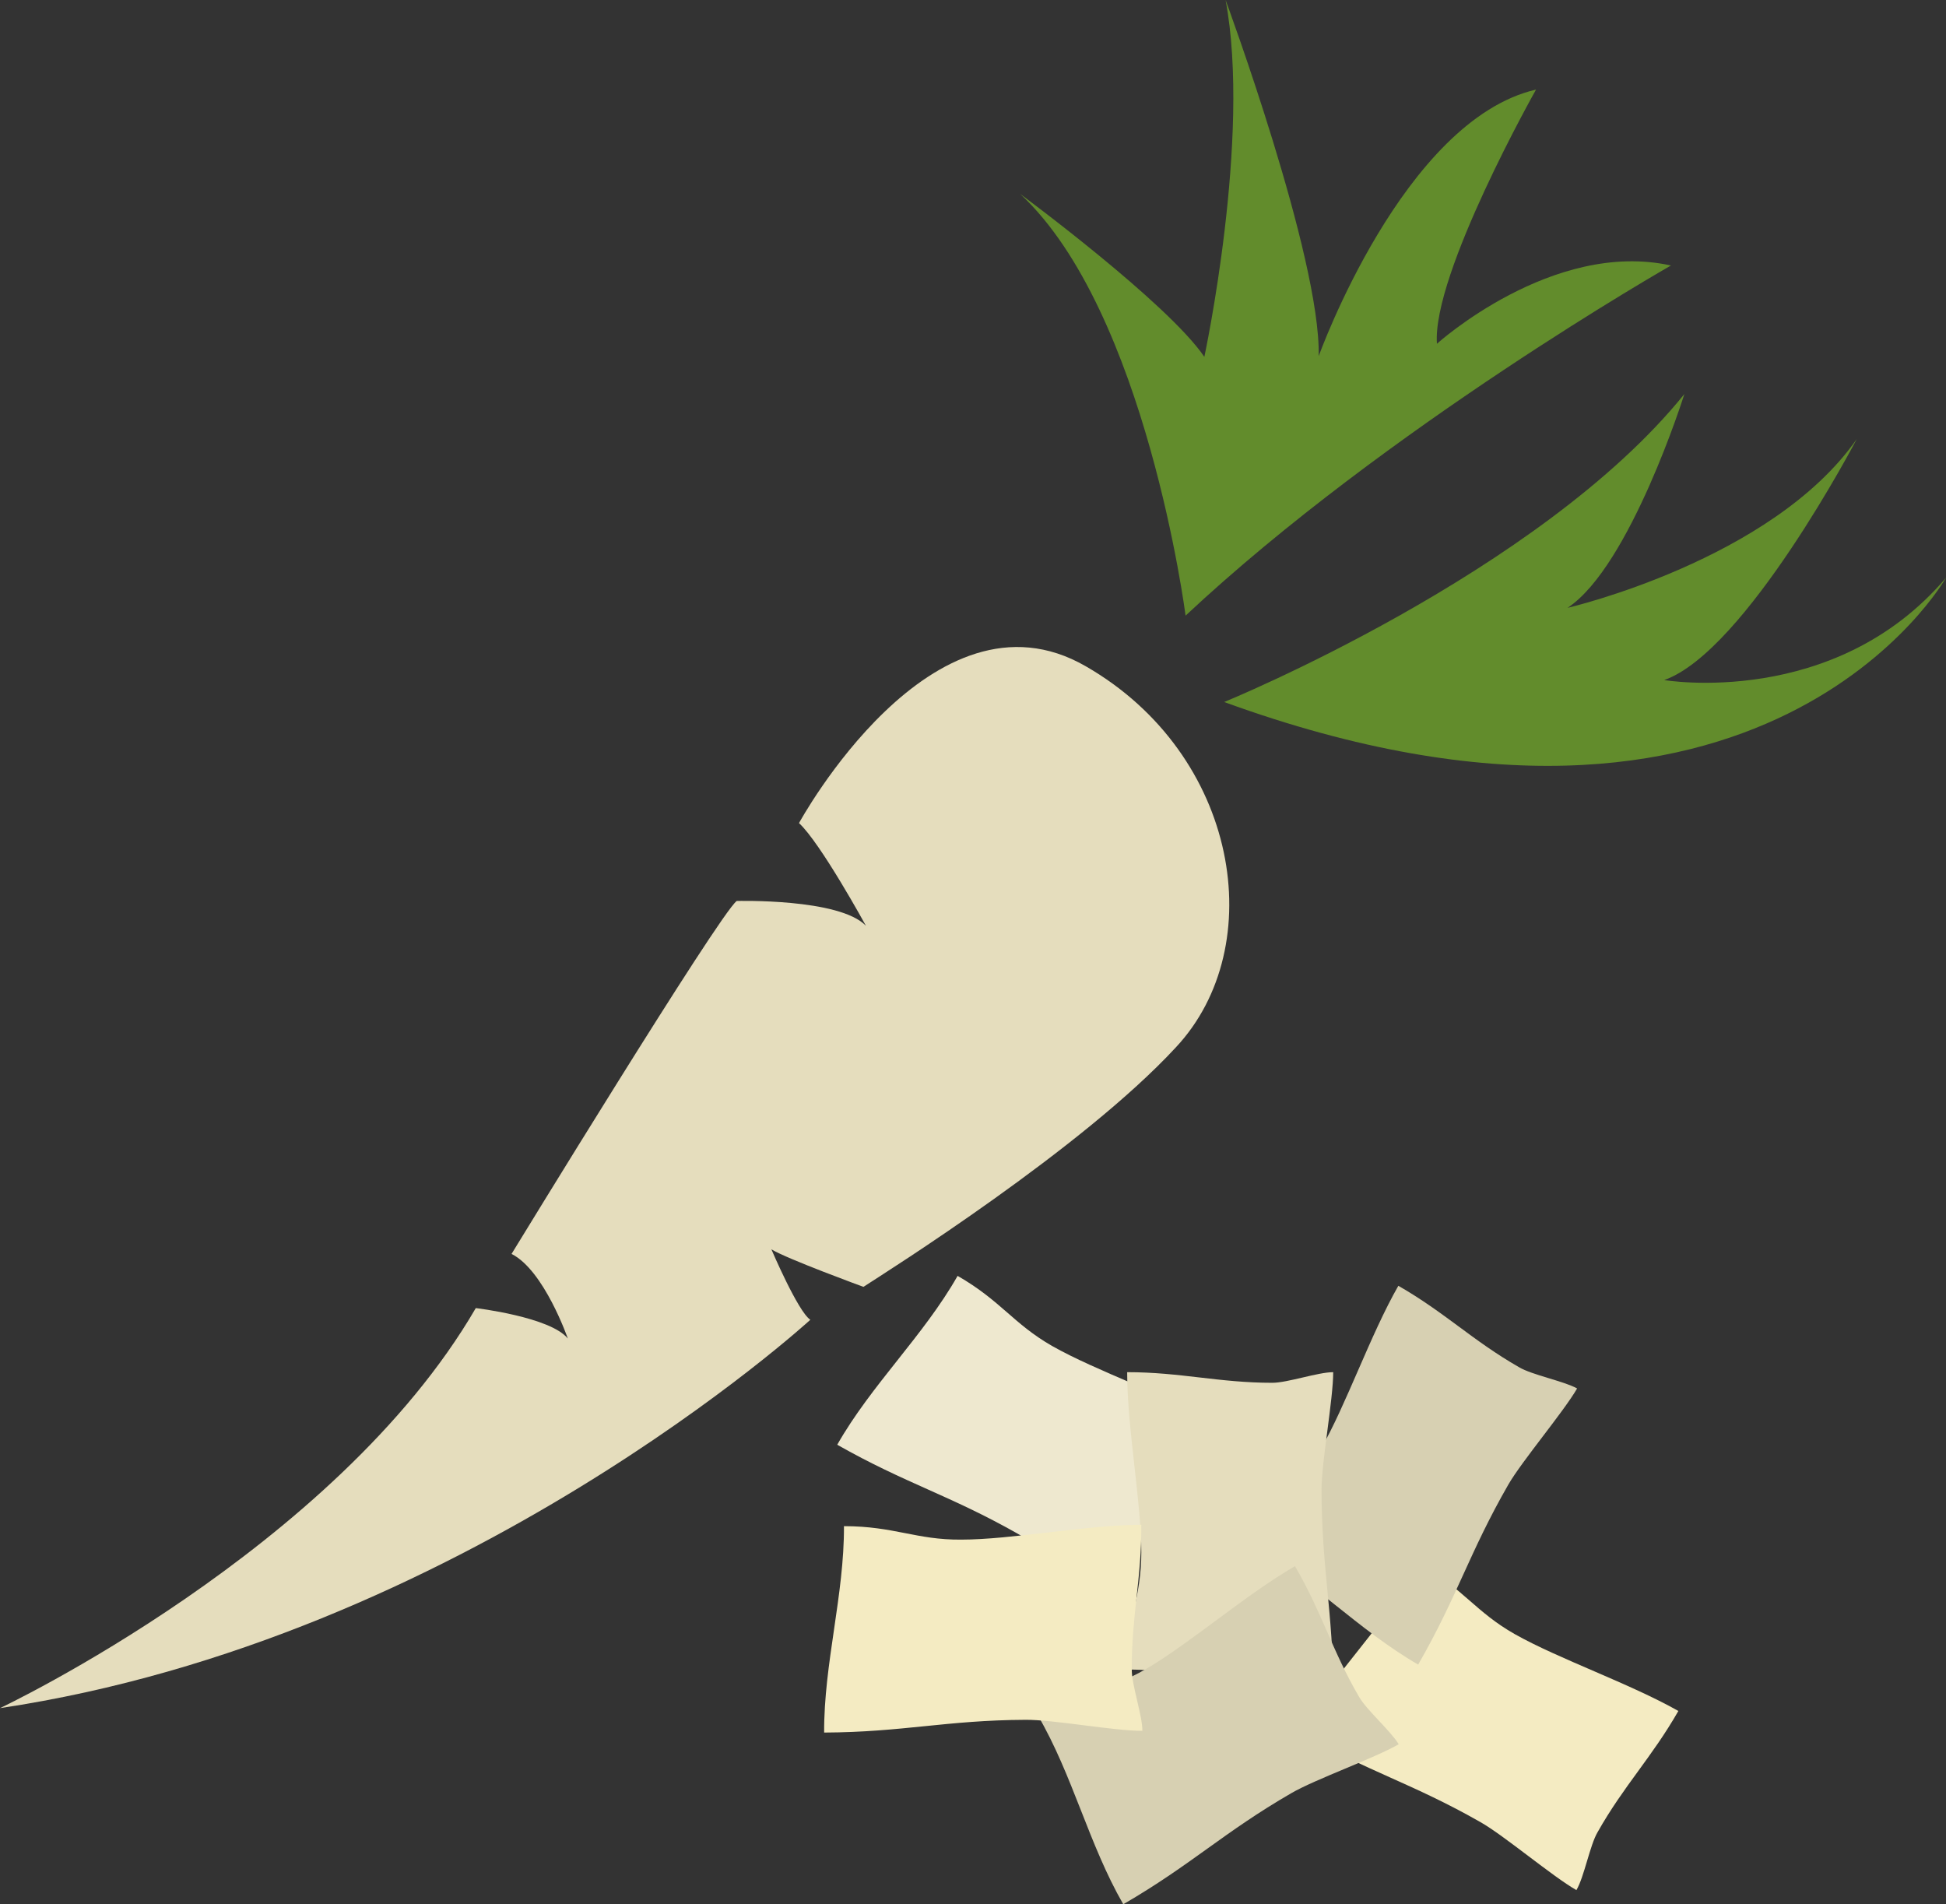
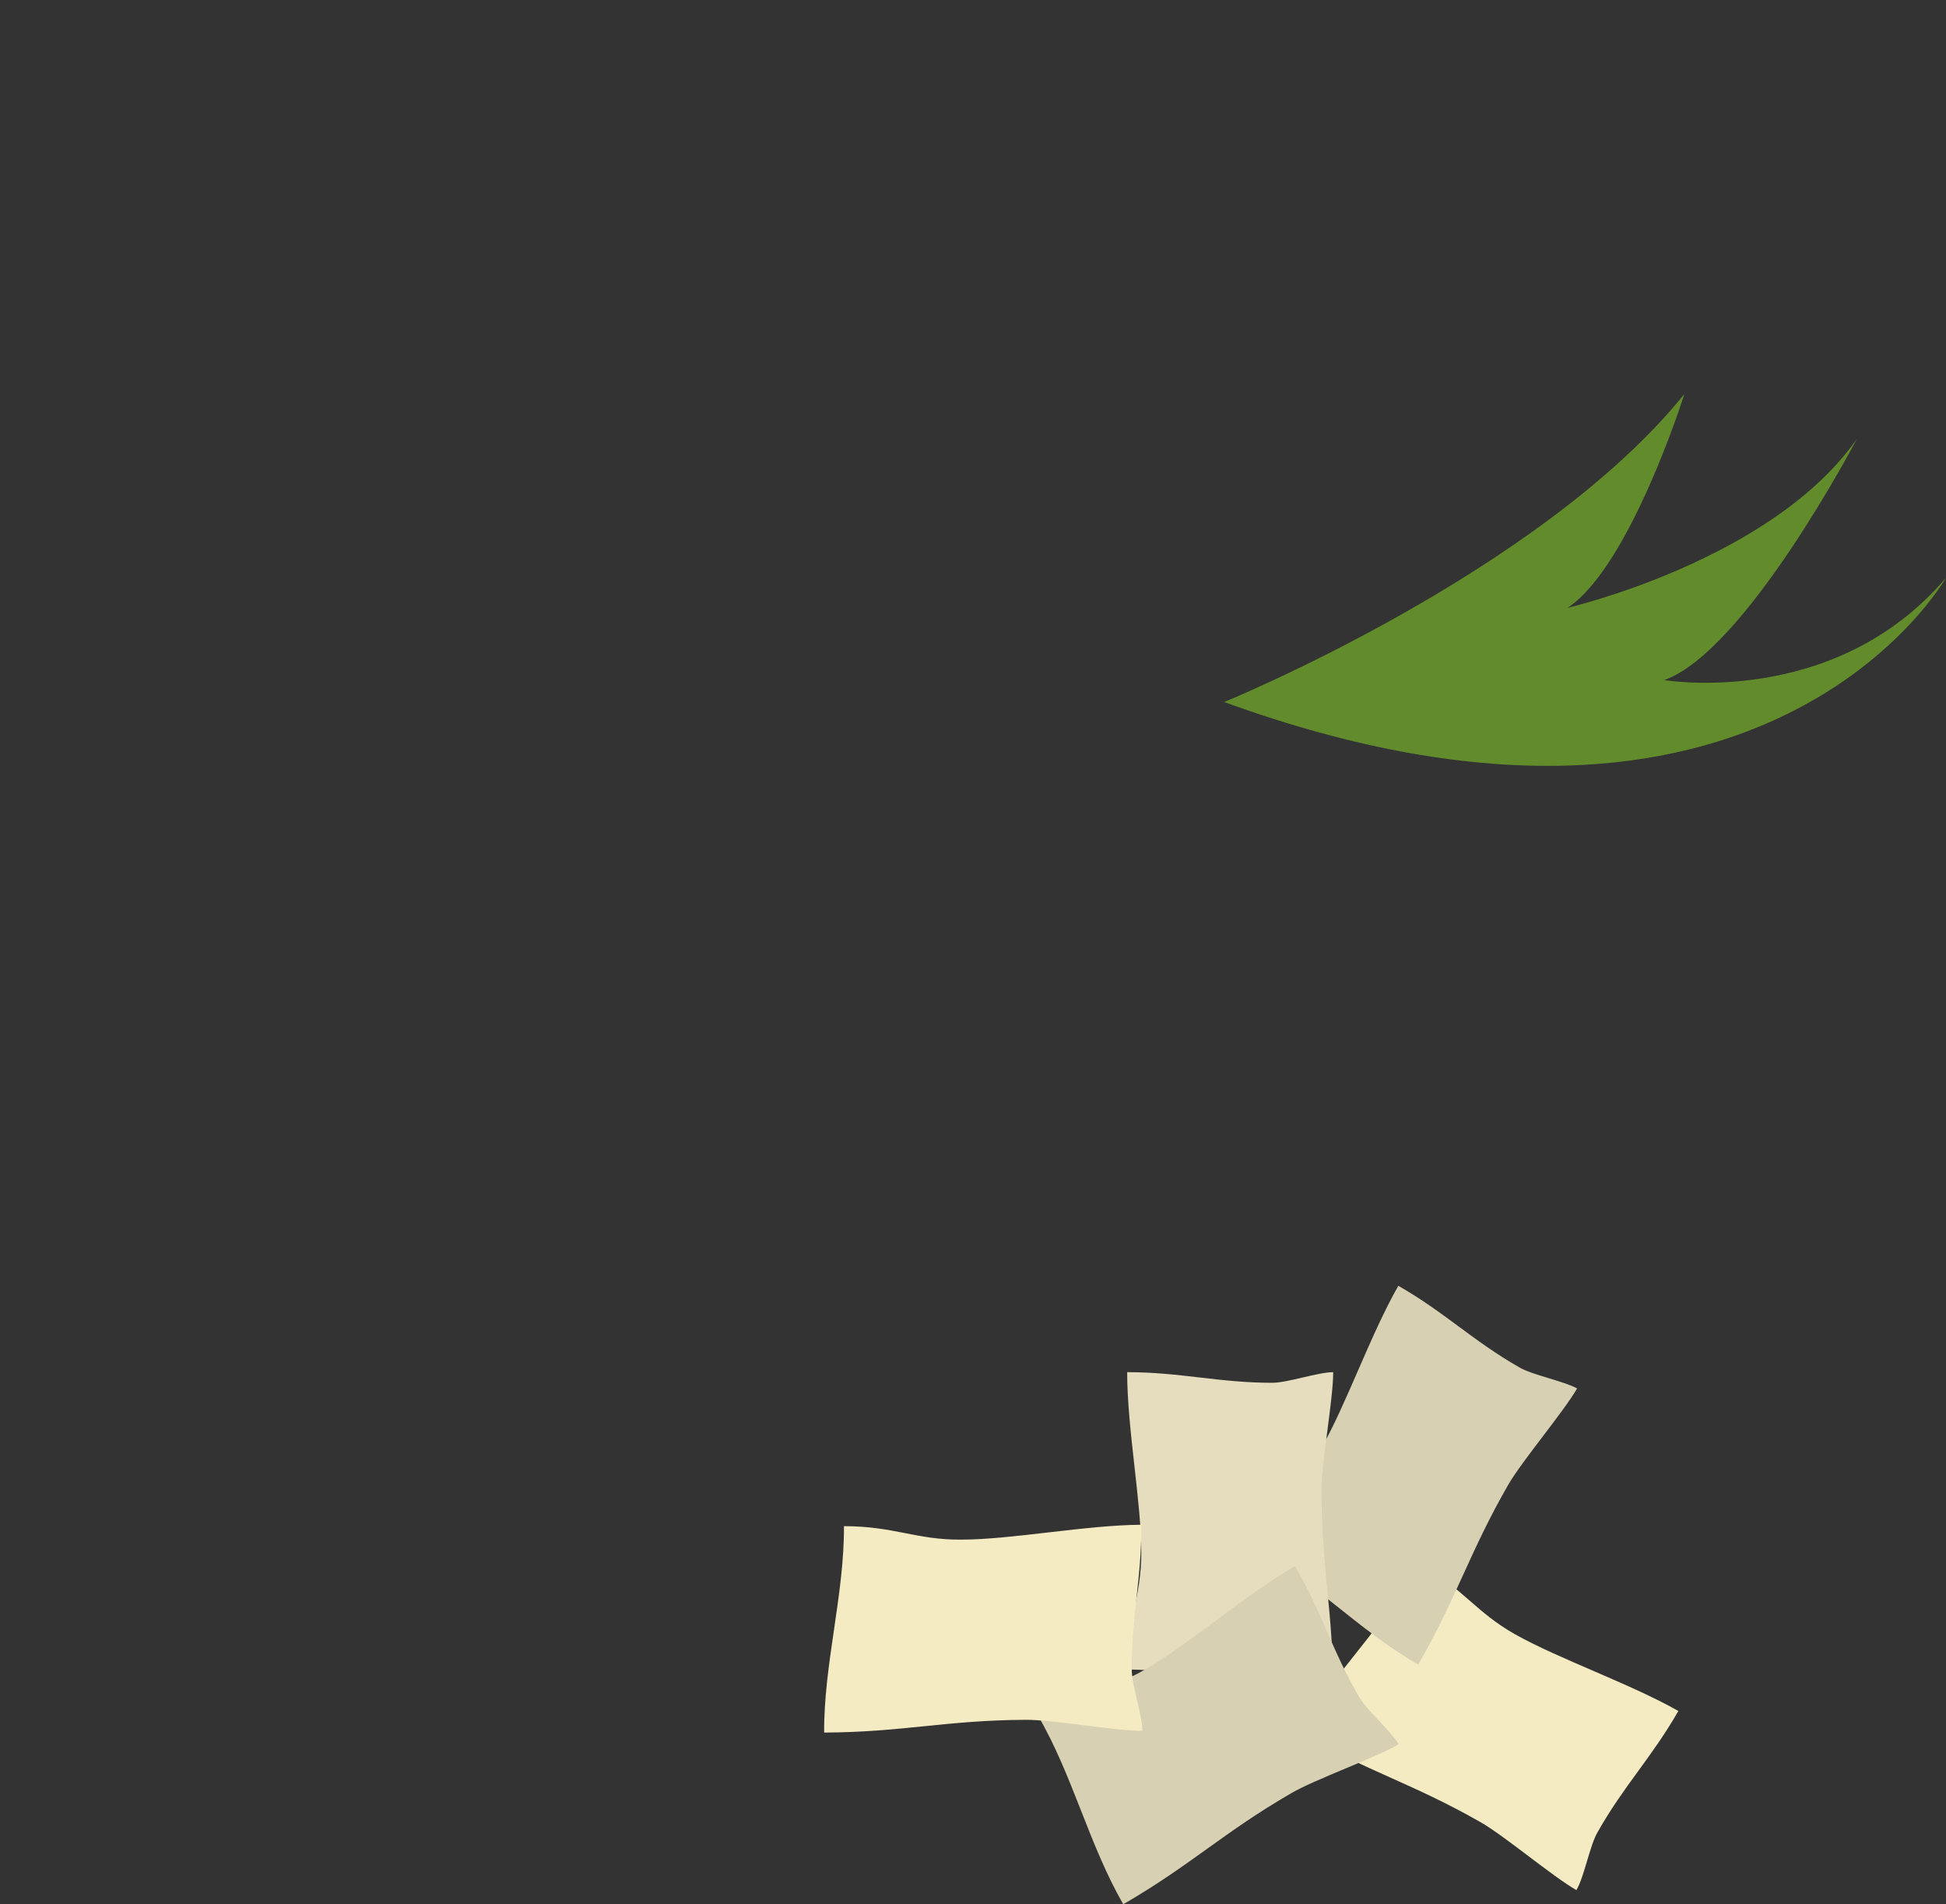
<svg xmlns="http://www.w3.org/2000/svg" xmlns:ns1="http://sodipodi.sourceforge.net/DTD/sodipodi-0.dtd" xmlns:ns2="http://www.inkscape.org/namespaces/inkscape" xml:space="preserve" width="54.97mm" height="53.79mm" version="1.1" style="clip-rule:evenodd;fill-rule:evenodd;image-rendering:optimizeQuality;shape-rendering:geometricPrecision;text-rendering:geometricPrecision" viewBox="0 0 5497 5379" id="svg27" ns1:docname="2429.svg" ns2:version="0.92.4 (5da689c313, 2019-01-14)">
  <rect x="0" y="0" width="5497" height="5379" fill="#333333" stroke="none" />
  <ns1:namedview pagecolor="#ffffff" bordercolor="#666666" borderopacity="1" objecttolerance="10" gridtolerance="10" guidetolerance="10" ns2:pageopacity="0" ns2:pageshadow="2" ns2:window-width="640" ns2:window-height="480" id="namedview29" showgrid="false" ns2:zoom="0.2102413" ns2:cx="102.3874" ns2:cy="88.214172" ns2:window-x="0" ns2:window-y="0" ns2:window-maximized="0" ns2:current-layer="svg27" />
  <defs id="defs4">
    <style type="text/css" id="style2">
   
    .fil3 {fill:#F4EBC2}
    .fil2 {fill:#EEE8CF}
    .fil4 {fill:#D7D0B2}
    .fil5 {fill:#E5DDBD}
    .fil1 {fill:#628C2C;fill-rule:nonzero}
    .fil0 {fill:#E5DDBD;fill-rule:nonzero}
   
  </style>
  </defs>
  <g id="Vrstva_x0020_1" transform="translate(-7791,-11805)">
    <g id="_781828616">
-       <path class="fil0" d="m 7791,16630 c 0,0 947,-447 1344,-1130 0,0 211,25 260,86 0,0 -67,-193 -159,-239 0,0 586,-959 636,-997 0,0 290,-8 365,70 0,0 -128,-234 -189,-290 0,0 377,-693 810,-443 433,249 521,791 255,1076 -264,286 -815,633 -883,677 0,0 -216,-79 -260,-106 0,0 75,176 110,199 0,0 -984,902 -2289,1097 z" id="path7" ns2:connector-curvature="0" style="fill:#e5ddbd;fill-rule:nonzero" />
-       <path class="fil1" d="m 11140,13544 c 0,0 -111,-860 -467,-1191 0,0 416,307 520,460 0,0 133,-620 60,-1008 0,0 269,728 263,1006 0,0 239,-666 614,-753 0,0 -294,521 -280,718 0,0 327,-295 661,-221 0,0 -804,458 -1371,989 z" id="path9" ns2:connector-curvature="0" style="fill:#628c2c;fill-rule:nonzero" />
      <path class="fil1" d="m 11249,13788 c 0,0 892,-364 1300,-870 0,0 -153,487 -330,604 0,0 578,-134 817,-477 0,0 -314,600 -544,681 0,0 481,82 796,-289 0,0 -512,907 -2039,351 z" id="path11" ns2:connector-curvature="0" style="fill:#628c2c;fill-rule:nonzero" />
    </g>
-     <path class="fil2" d="m 11226,15824 c -75,132 -154,211 -229,342 -21,38 -38,127 -59,164 -67,-38 -204,-154 -271,-192 -194,-110 -317,-142 -511,-252 96,-169 244,-308 340,-477 122,70 157,135 267,198 125,71 325,139 463,217 z" id="path14" ns2:connector-curvature="0" style="fill:#eee8cf" />
    <path class="fil3" d="m 12532,16638 c -75,131 -154,211 -228,342 -22,37 -38,127 -60,164 -67,-38 -204,-154 -271,-192 -193,-110 -317,-142 -511,-253 96,-168 244,-307 340,-476 123,70 157,135 268,198 124,70 324,139 462,217 z" id="path16" ns2:connector-curvature="0" style="fill:#f4ebc2" />
    <path class="fil4" d="m 11741,15437 c 131,75 210,155 341,230 37,22 126,39 164,60 -39,67 -155,204 -194,271 -111,193 -144,316 -255,509 -168,-97 -307,-245 -475,-342 71,-122 136,-156 200,-267 71,-123 140,-323 219,-461 z" id="path18" ns2:connector-curvature="0" style="fill:#d7d0b2" />
    <path class="fil5" d="m 10975,15681 c 151,0 259,30 410,30 43,0 129,-30 172,-30 0,77 -33,254 -33,331 0,223 33,346 33,569 -194,0 -388,-60 -582,-60 0,-141 40,-203 40,-331 0,-142 -40,-350 -40,-509 z" id="path20" ns2:connector-curvature="0" style="fill:#e5ddbd" />
-     <path class="fil4" d="m 11449,16229 c 76,130 105,239 181,369 21,37 90,97 112,134 -67,39 -236,99 -303,138 -192,111 -282,202 -475,314 -97,-168 -143,-365 -241,-533 122,-71 196,-68 306,-132 123,-72 283,-211 420,-290 z" id="path22" ns2:connector-curvature="0" style="fill:#d7d0b2" />
+     <path class="fil4" d="m 11449,16229 c 76,130 105,239 181,369 21,37 90,97 112,134 -67,39 -236,99 -303,138 -192,111 -282,202 -475,314 -97,-168 -143,-365 -241,-533 122,-71 196,-68 306,-132 123,-72 283,-211 420,-290 " id="path22" ns2:connector-curvature="0" style="fill:#d7d0b2" />
    <path class="fil3" d="m 11015,16112 c 1,151 -28,259 -27,410 0,43 30,129 30,172 -77,1 -253,-32 -331,-31 -222,1 -346,35 -568,36 -1,-194 57,-389 56,-583 142,0 204,39 331,38 143,0 351,-41 509,-42 z" id="path24" ns2:connector-curvature="0" style="fill:#f4ebc2" />
  </g>
</svg>